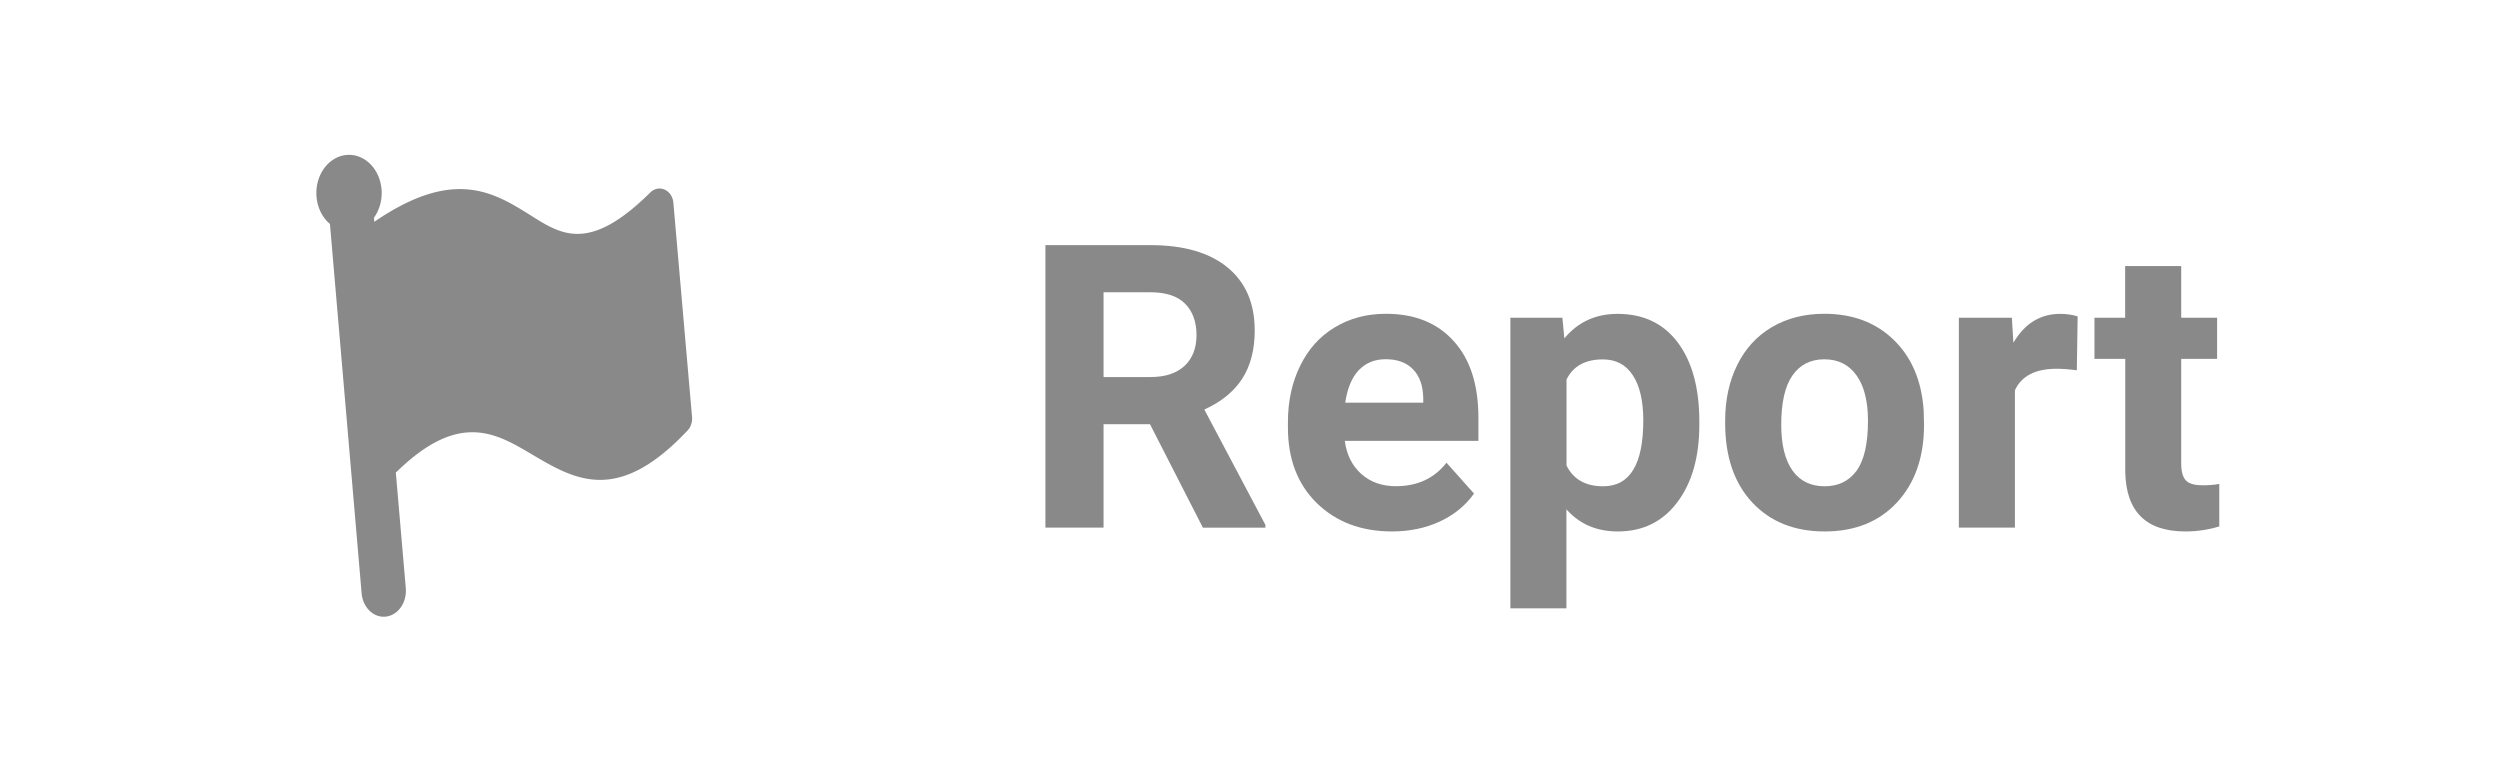
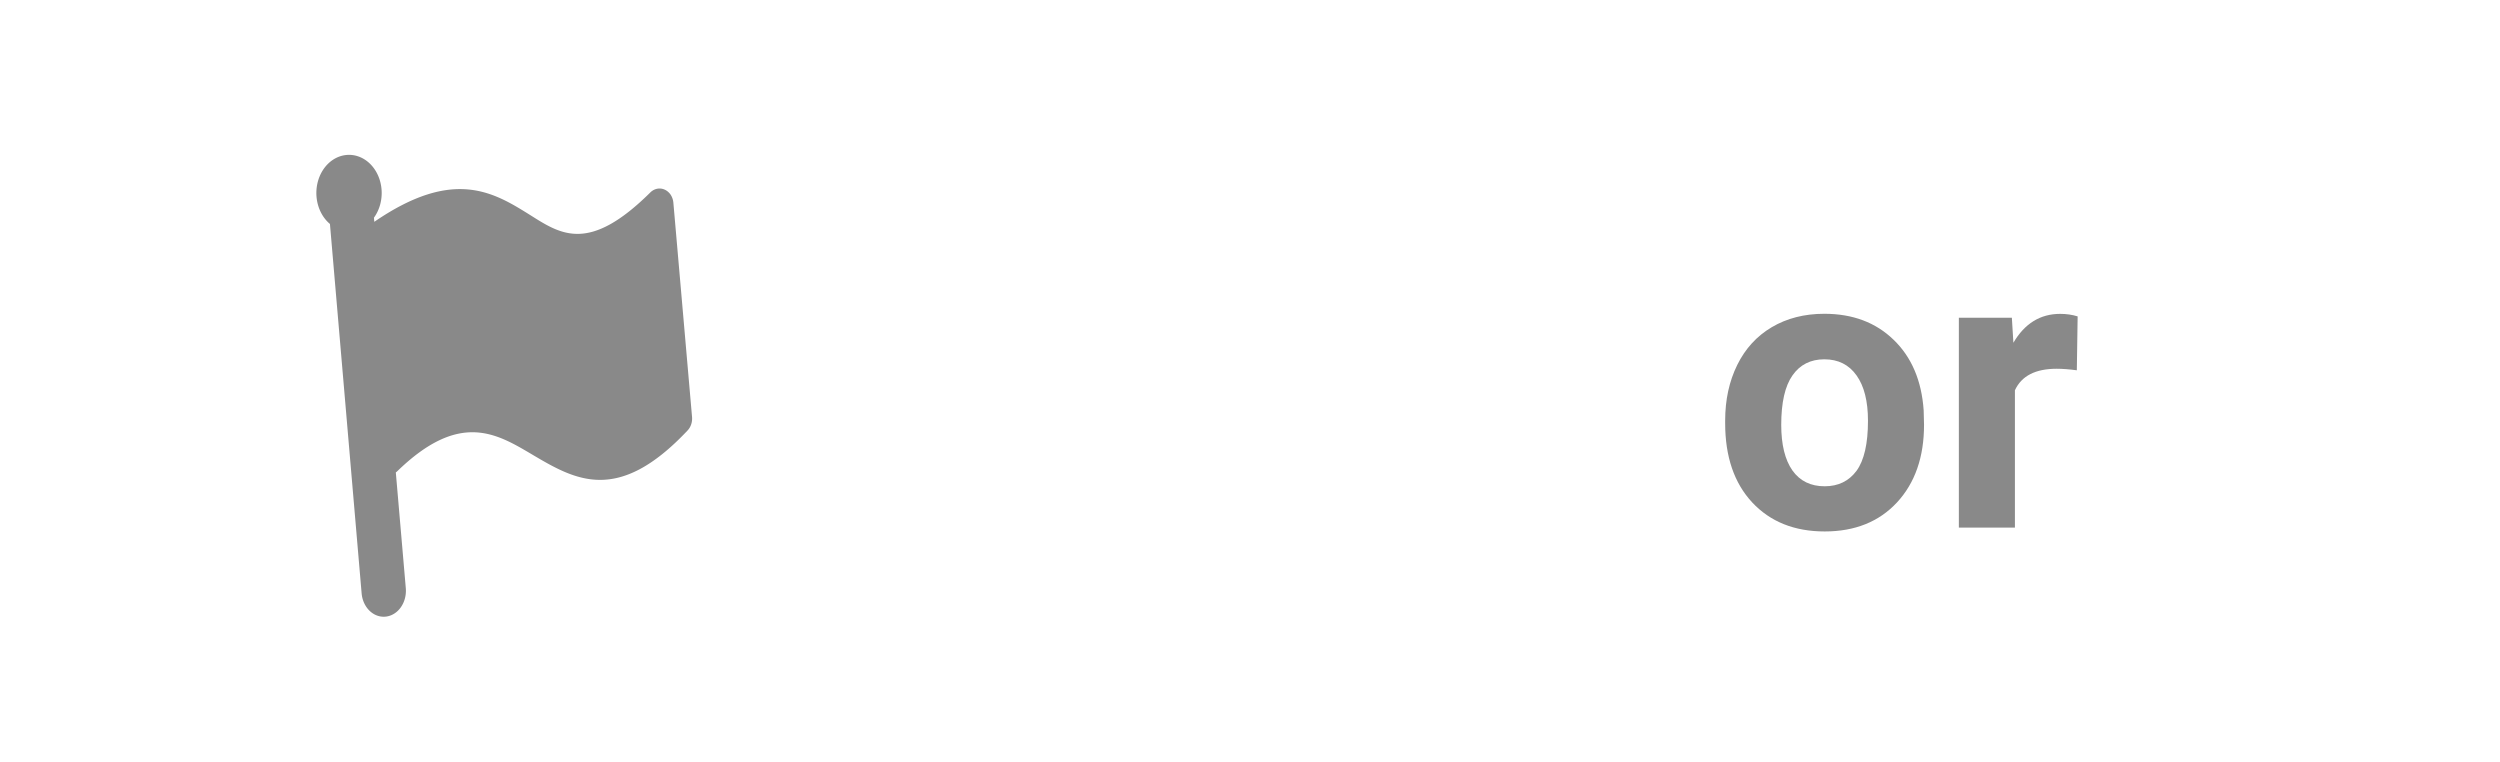
<svg xmlns="http://www.w3.org/2000/svg" xmlns:ns1="http://www.inkscape.org/namespaces/inkscape" xmlns:ns2="http://sodipodi.sourceforge.net/DTD/sodipodi-0.dtd" width="105" height="32" viewBox="0 0 27.781 8.467" version="1.1" id="svg84228" ns1:version="1.1.2 (b8e25be8, 2022-02-05)" ns2:docname="report-comment-icon.svg">
  <ns2:namedview id="namedview84230" pagecolor="#ffffff" bordercolor="#666666" borderopacity="1.0" ns1:pageshadow="2" ns1:pageopacity="0.0" ns1:pagecheckerboard="0" ns1:document-units="mm" showgrid="false" units="px" ns1:zoom="2.6547418" ns1:cx="42.000318" ns1:cy="40.116895" ns1:window-width="1205" ns1:window-height="969" ns1:window-x="0" ns1:window-y="25" ns1:window-maximized="0" ns1:current-layer="g92639" ns1:lockguides="true" />
  <defs id="defs84225">
    <style id="style923">.cls-1{fill-rule:evenodd;}</style>
    <clipPath clipPathUnits="userSpaceOnUse" id="clipPath1315">
      <path d="M 0,0 H 2835 V 2835 H 0 Z" id="path1313" />
    </clipPath>
  </defs>
  <g ns1:label="Layer 1" ns1:groupmode="layer" id="layer1">
    <g id="g92639">
      <path d="M 4.159,2.465 C 5.045,1.857 5.49,2.139 5.901,2.396 6.241,2.611 6.552,2.807 7.226,2.139 A 0.159,0.186 0 0 1 7.448,2.158 0.151,0.176 0 0 1 7.483,2.259 L 7.69,4.634 A 0.151,0.177 0 0 1 7.641,4.783 C 6.861,5.612 6.389,5.333 5.903,5.045 5.509,4.812 5.101,4.572 4.417,5.234 a 0.141,0.165 0 0 1 -0.019,0.016 l 0.111,1.287 A 0.246,0.288 0 1 1 4.018,6.593 L 3.666,2.489 a 0.363,0.424 0 1 1 0.489,-0.07 z" id="path1661" style="fill:#898989;fill-opacity:1;stroke-width:0.039" />
      <g aria-label="Report" id="text39215" style="font-weight:bold;font-size:4.415px;line-height:1.25;-inkscape-font-specification:'sans-serif Bold';fill:#898989;stroke-width:0.11">
-         <path d="M 12.779,4.714 H 12.263 V 5.863 H 11.617 V 2.724 h 1.166 q 0.556,0 0.858,0.248 0.302,0.248 0.302,0.701 0,0.321 -0.14,0.537 -0.138,0.213 -0.42,0.341 l 0.679,1.283 v 0.03 H 13.367 Z M 12.263,4.19 h 0.522 q 0.244,0 0.377,-0.123 0.134,-0.125 0.134,-0.343 0,-0.222 -0.127,-0.349 -0.125,-0.127 -0.386,-0.127 H 12.263 Z" style="font-family:Roboto;-inkscape-font-specification:'Roboto Bold'" id="path43962" />
-         <path d="m 15.469,5.906 q -0.513,0 -0.836,-0.315 -0.321,-0.315 -0.321,-0.839 v -0.06 q 0,-0.351 0.136,-0.627 0.136,-0.278 0.384,-0.427 0.25,-0.151 0.569,-0.151 0.479,0 0.752,0.302 0.276,0.302 0.276,0.856 v 0.254 h -1.485 q 0.03,0.229 0.181,0.366 0.153,0.138 0.386,0.138 0.36,0 0.563,-0.261 l 0.306,0.343 Q 16.239,5.684 15.999,5.796 15.76,5.906 15.469,5.906 Z m -0.071,-1.914 q -0.185,0 -0.302,0.125 -0.114,0.125 -0.147,0.358 h 0.867 v -0.05 q -0.004,-0.207 -0.112,-0.319 -0.108,-0.114 -0.306,-0.114 z" style="font-family:Roboto;-inkscape-font-specification:'Roboto Bold'" id="path43964" />
-         <path d="m 18.884,4.719 q 0,0.539 -0.246,0.864 -0.244,0.323 -0.66,0.323 -0.354,0 -0.571,-0.246 V 6.76 H 16.784 V 3.531 h 0.578 l 0.022,0.229 q 0.226,-0.272 0.591,-0.272 0.431,0 0.67,0.319 0.239,0.319 0.239,0.88 z M 18.261,4.673 q 0,-0.326 -0.116,-0.502 -0.114,-0.177 -0.334,-0.177 -0.293,0 -0.403,0.224 v 0.955 q 0.114,0.231 0.407,0.231 0.446,0 0.446,-0.731 z" style="font-family:Roboto;-inkscape-font-specification:'Roboto Bold'" id="path43966" />
        <path d="m 19.171,4.675 q 0,-0.347 0.134,-0.619 0.134,-0.272 0.384,-0.42 0.252,-0.149 0.584,-0.149 0.472,0 0.77,0.289 0.3,0.289 0.334,0.785 l 0.004,0.16 q 0,0.537 -0.3,0.862 -0.3,0.323 -0.804,0.323 -0.504,0 -0.806,-0.323 -0.3,-0.323 -0.3,-0.88 z m 0.623,0.045 q 0,0.332 0.125,0.509 0.125,0.175 0.358,0.175 0.226,0 0.354,-0.172 0.127,-0.175 0.127,-0.556 0,-0.326 -0.127,-0.504 -0.127,-0.179 -0.358,-0.179 -0.229,0 -0.354,0.179 -0.125,0.177 -0.125,0.55 z" style="font-family:Roboto;-inkscape-font-specification:'Roboto Bold'" id="path43968" />
        <path d="m 23.079,4.115 q -0.127,-0.017 -0.224,-0.017 -0.354,0 -0.464,0.239 V 5.863 H 21.768 V 3.531 h 0.589 l 0.017,0.278 q 0.188,-0.321 0.52,-0.321 0.103,0 0.194,0.028 z" style="font-family:Roboto;-inkscape-font-specification:'Roboto Bold'" id="path43970" />
-         <path d="M 24.239,2.957 V 3.531 h 0.399 V 3.988 h -0.399 v 1.164 q 0,0.129 0.05,0.185 0.05,0.056 0.19,0.056 0.103,0 0.183,-0.015 v 0.472 q -0.183,0.056 -0.377,0.056 -0.655,0 -0.668,-0.662 V 3.988 H 23.275 V 3.531 h 0.341 V 2.957 Z" style="font-family:Roboto;-inkscape-font-specification:'Roboto Bold'" id="path43972" />
      </g>
      <g aria-label="Edit" transform="scale(0.988,1.012)" id="text15045" style="font-weight:bold;font-size:4.443px;line-height:1.25;-inkscape-font-specification:'sans-serif Bold';fill:#ffffff;stroke-width:0.111" />
    </g>
  </g>
</svg>